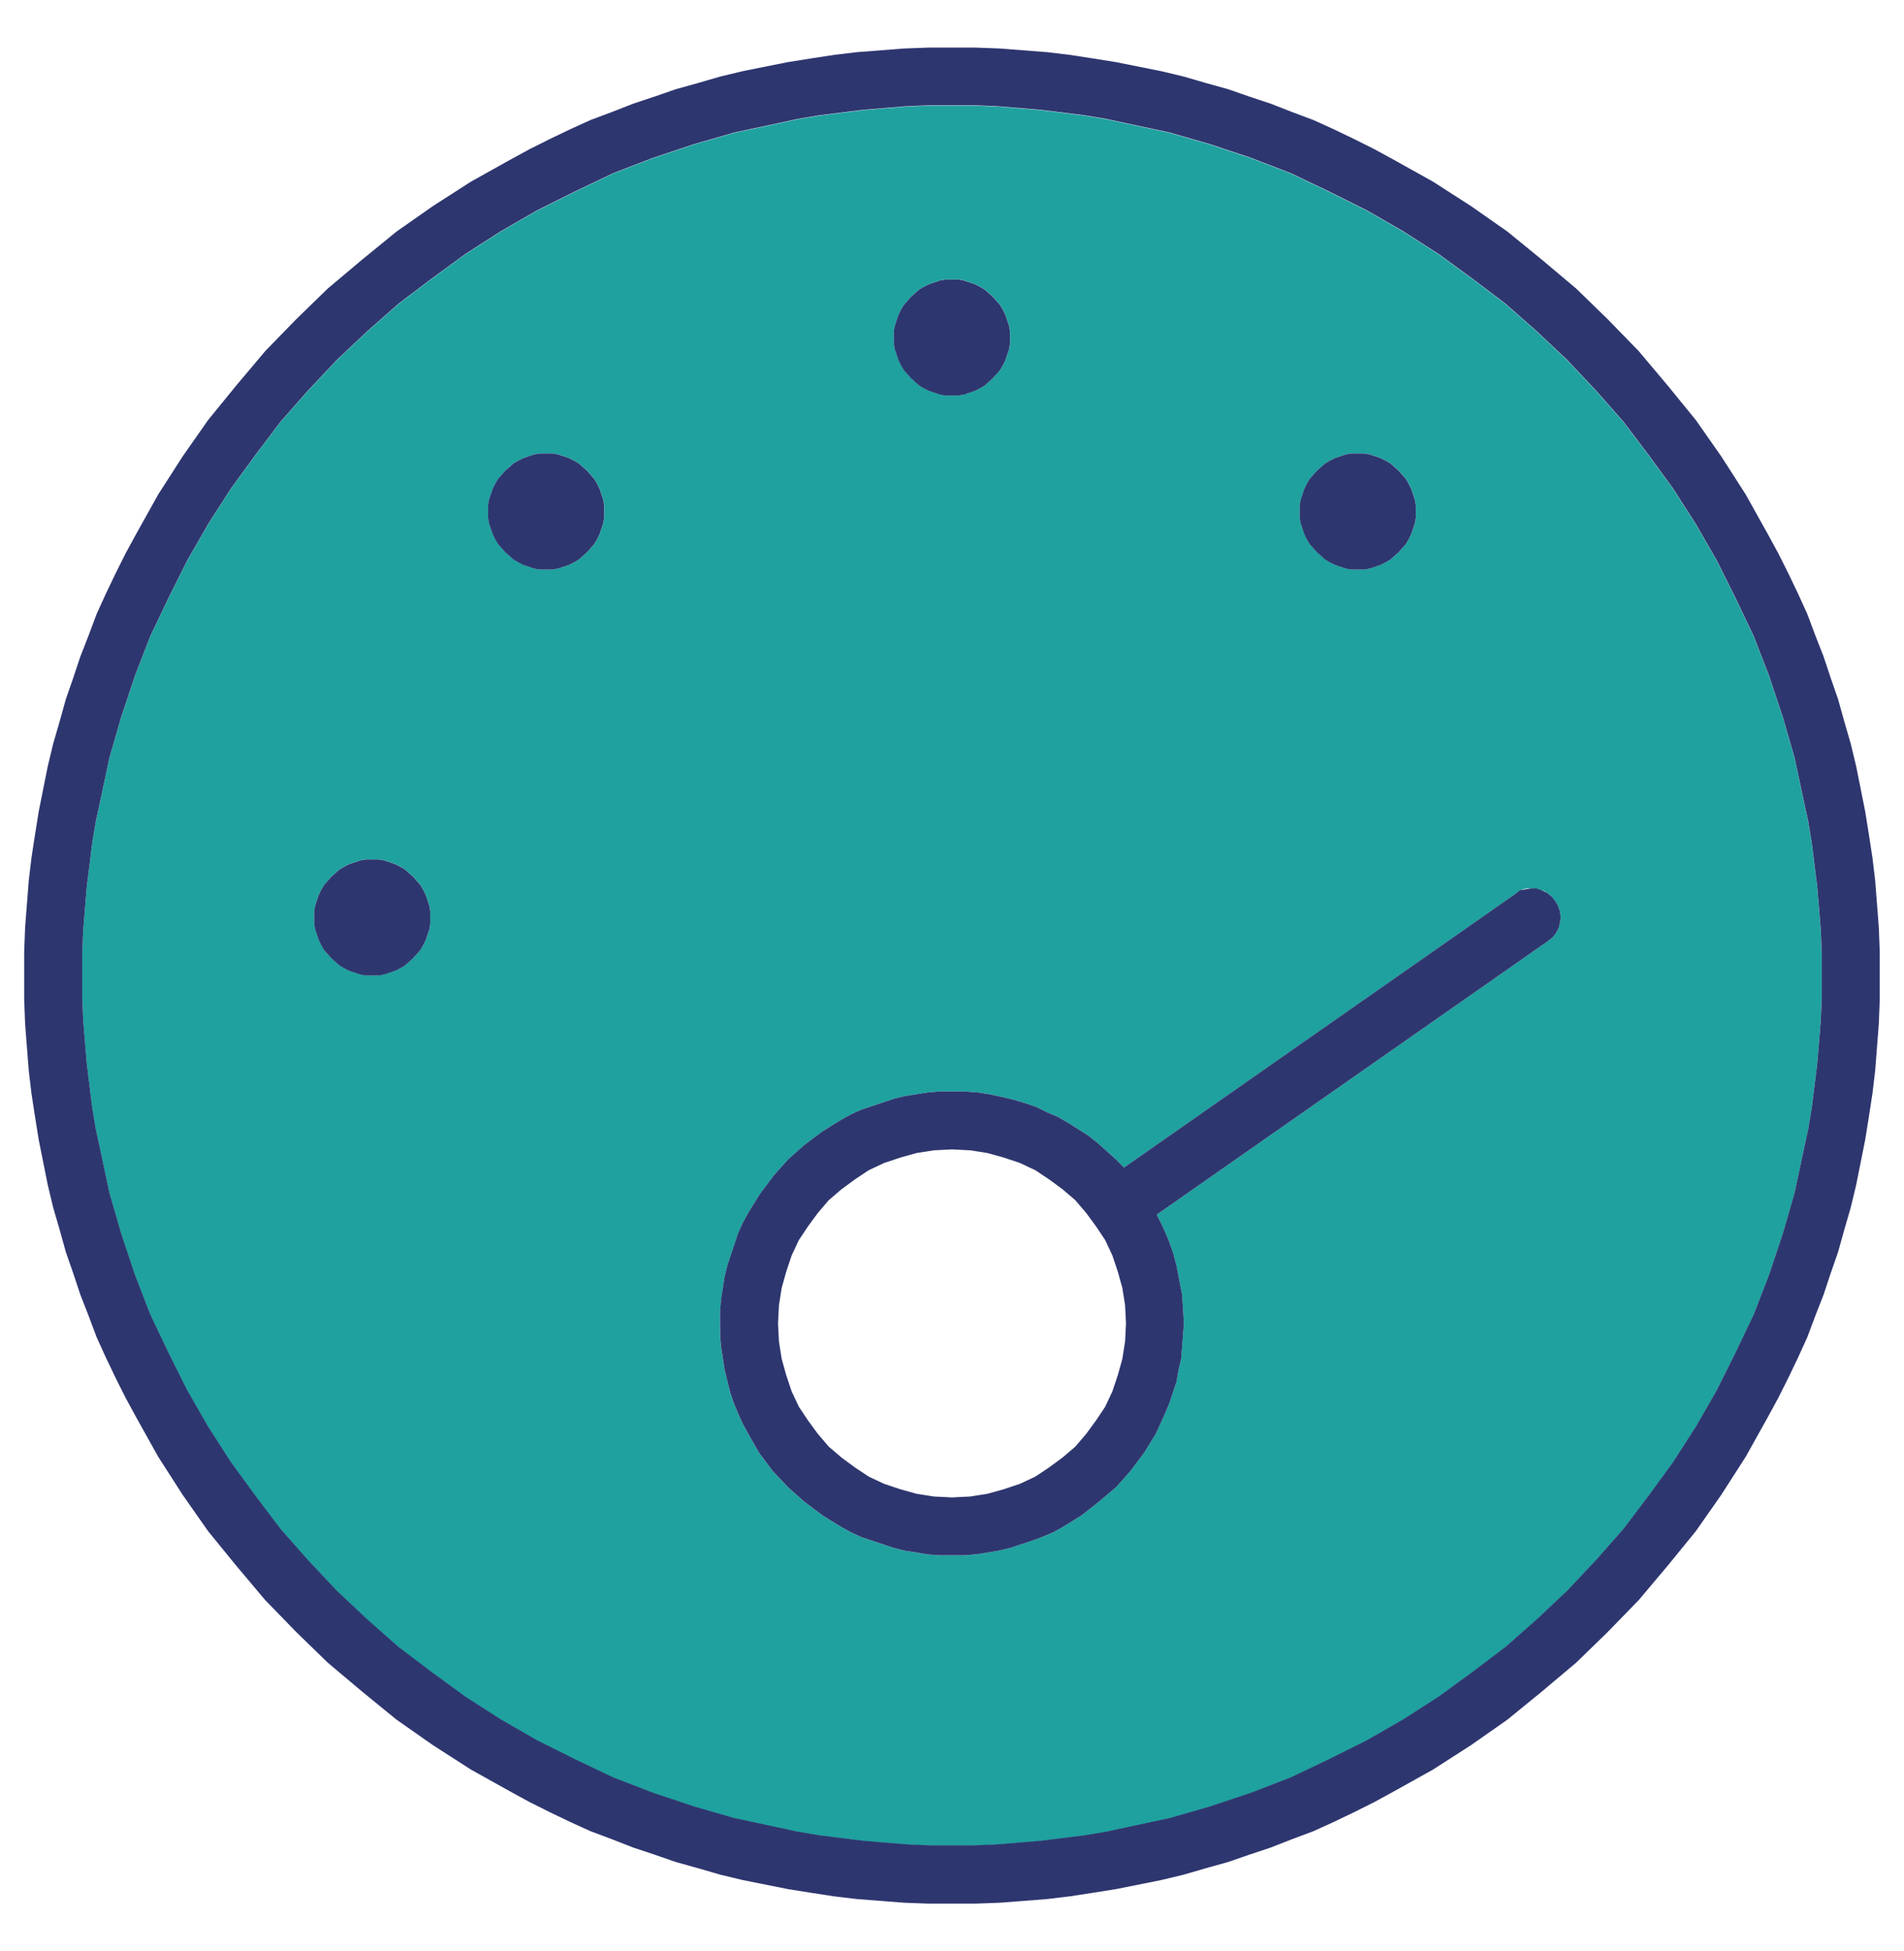
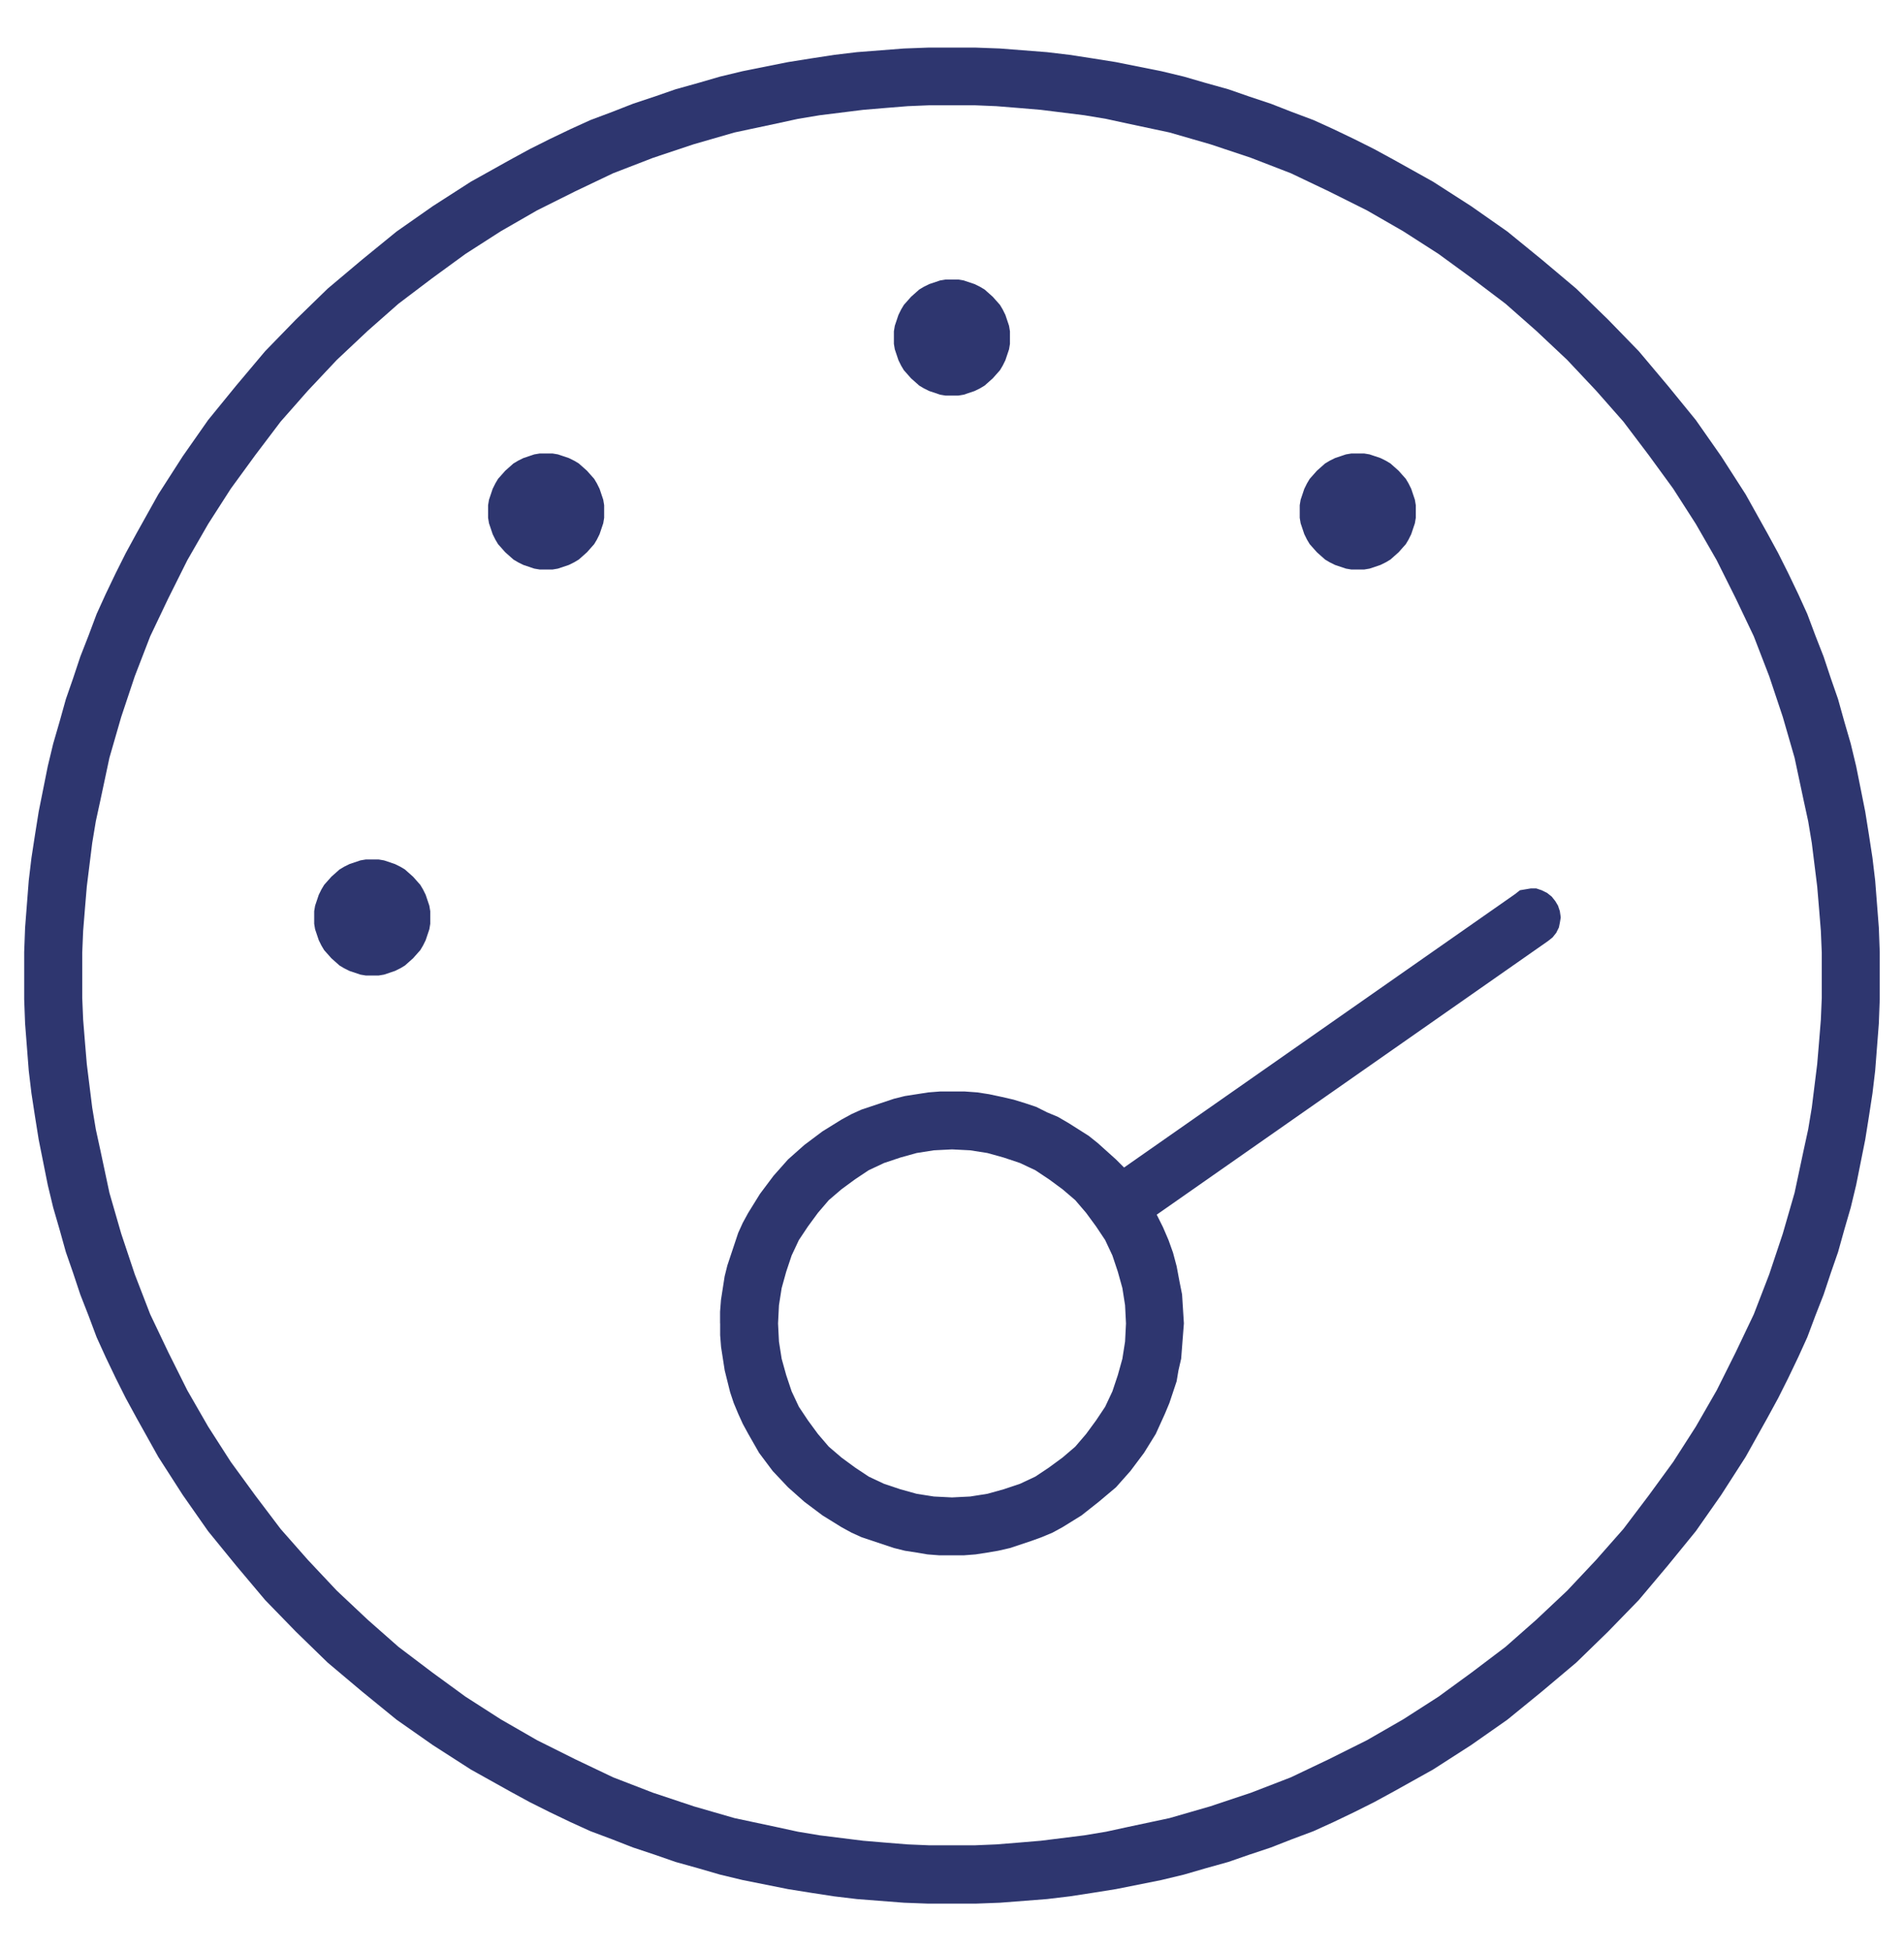
<svg xmlns="http://www.w3.org/2000/svg" id="Layer_3" data-name="Layer 3" viewBox="0 0 499.83 512">
  <defs>
    <style>
      .cls-1 {
        fill: #1fa19f;
      }

      .cls-2 {
        fill: #2e366f;
      }
    </style>
  </defs>
-   <path class="cls-1" d="M295.1,306.41l102.73-71.82h0l.95-.71.95-.48,1.19-.24h1.19l1.66.24,1.66.48,1.66,1.19,1.19,1.43h0l.71,1.19.48,1.43.24,1.66-.24,1.43-.24,1.19-.71,1.43-.95,1.19-1.19.95-102.73,71.82h0l1.66,3.33,1.43,3.33,1.19,3.33.95,3.57.71,3.8.71,3.57.24,3.8.24,3.8h0l-.24,3.09-.24,3.09-.24,3.09-.71,3.09-.48,2.85-.95,2.85-.95,2.85-1.19,2.85-1.19,2.62-1.19,2.62-3.09,4.99-3.57,4.76-3.8,4.28-4.52,3.8-4.52,3.57-4.99,3.09-2.62,1.43-2.85,1.19-2.62.95-2.85.95-2.85.95-3.09.71-2.85.48-3.09.48-3.09.24h-6.42l-3.09-.24-2.85-.48-3.09-.48-2.85-.71-2.85-.95-2.85-.95-2.85-.95-2.62-1.19-2.62-1.43-4.99-3.09-4.76-3.57-4.28-3.8-4.04-4.28-3.57-4.76-2.85-4.99-1.43-2.62-1.19-2.62-1.19-2.85-.95-2.85-.71-2.85-.71-2.85-.48-3.09-.48-3.09-.24-3.09v-3.09h0v-3.09l.24-3.09.48-3.09.48-3.09.71-2.85.95-2.85.95-2.85.95-2.85,1.19-2.62,1.43-2.62,3.09-4.99,3.57-4.76,3.8-4.28,4.28-3.8,4.76-3.57,4.99-3.09,2.62-1.43,2.62-1.19,2.85-.95,2.85-.95,2.85-.95,2.85-.71,3.09-.48,3.09-.48,3.09-.24h6.42l3.33.24,3.09.48,3.33.71,3.09.71,3.09.95,2.85.95,2.85,1.43,2.85,1.19,2.85,1.66,2.62,1.66,2.62,1.66,2.38,1.9,2.38,2.14,2.38,2.14,2.14,2.14h0ZM97.72,256h-1.66l-1.43-.24-1.43-.48-1.43-.48-1.43-.71-1.19-.71-2.14-1.9-1.9-2.14-.71-1.19-.71-1.43-.48-1.43-.48-1.43-.24-1.43v-1.66h0v-1.66l.24-1.43.48-1.43.48-1.43.71-1.43.71-1.19,1.9-2.14,2.14-1.9,1.19-.71,1.43-.71,1.43-.48,1.43-.48,1.43-.24h3.33l1.43.24,1.43.48,1.43.48,1.43.71,1.19.71,2.14,1.9,1.9,2.14.71,1.19.71,1.43.48,1.43.48,1.43.24,1.43v1.66h0v1.66l-.24,1.43-.48,1.43-.48,1.43-.71,1.43-.71,1.19-1.9,2.14-2.14,1.9-1.19.71-1.43.71-1.43.48-1.43.48-1.43.24h-1.66ZM143.38,149.46h-1.66l-1.43-.24-1.43-.48-1.43-.48-1.43-.71-1.19-.71-2.14-1.9-1.9-2.14-.71-1.19-.71-1.43-.48-1.43-.48-1.43-.24-1.43v-1.66h0v-1.66l.24-1.43.48-1.43.48-1.43.71-1.43.71-1.19,1.9-2.14,2.14-1.9,1.19-.71,1.43-.71,1.43-.48,1.43-.48,1.43-.24h3.33l1.43.24,1.43.48,1.43.48,1.43.71,1.19.71,2.14,1.9,1.9,2.14.71,1.19.71,1.43.48,1.43.48,1.43.24,1.43v1.66h0v1.66l-.24,1.43-.48,1.43-.48,1.43-.71,1.43-.71,1.19-1.9,2.14-2.14,1.9-1.19.71-1.43.71-1.43.48-1.43.48-1.43.24h-1.66ZM356.45,149.46h-1.66l-1.43-.24-1.43-.48-1.43-.48-1.43-.71-1.19-.71-2.14-1.9-1.9-2.14-.71-1.19-.71-1.43-.48-1.43-.48-1.43-.24-1.43v-1.66h0v-1.66l.24-1.43.48-1.43.48-1.43.71-1.43.71-1.19,1.9-2.14,2.14-1.9,1.19-.71,1.43-.71,1.43-.48,1.43-.48,1.43-.24h3.33l1.43.24,1.43.48,1.43.48,1.43.71,1.19.71,2.14,1.9,1.9,2.14.71,1.19.71,1.43.48,1.43.48,1.43.24,1.43v1.66h0v1.66l-.24,1.43-.48,1.43-.48,1.43-.71,1.43-.71,1.19-1.9,2.14-2.14,1.9-1.19.71-1.43.71-1.43.48-1.43.48-1.43.24h-1.66ZM249.91,103.8h-1.66l-1.43-.24-1.43-.48-1.43-.48-1.43-.71-1.19-.71-2.14-1.9-1.9-2.14-.71-1.19-.71-1.43-.48-1.43-.48-1.43-.24-1.43v-1.66h0v-1.66l.24-1.43.48-1.43.48-1.43.71-1.43.71-1.19,1.9-2.14,2.14-1.9,1.19-.71,1.43-.71,1.43-.48,1.43-.48,1.43-.24h3.33l1.43.24,1.43.48,1.43.48,1.43.71,1.19.71,2.14,1.9,1.9,2.14.71,1.19.71,1.43.48,1.43.48,1.43.24,1.43v1.66h0v1.66l-.24,1.43-.48,1.43-.48,1.43-.71,1.43-.71,1.19-1.9,2.14-2.14,1.9-1.19.71-1.43.71-1.43.48-1.43.48-1.43.24h-1.66ZM249.91,27.71h-5.95l-5.71.24-5.95.48-5.71.48-5.71.71-5.71.71-5.71.95-5.47,1.19-11.18,2.38-10.7,3.09-10.7,3.57-10.46,4.04-9.99,4.76-9.99,4.99-9.51,5.47-9.27,5.95-8.8,6.42-8.8,6.66-8.09,7.13-8.09,7.61-7.61,8.09-7.13,8.09-6.66,8.8-6.42,8.8-5.95,9.27-5.47,9.51-4.99,9.99-4.76,9.99-4.04,10.46-3.57,10.7-3.09,10.7-2.38,11.18-1.19,5.47-.95,5.71-.71,5.71-.71,5.71-.48,5.71-.48,5.95-.24,5.71v5.95h0v5.95l.24,5.71.48,5.95.48,5.71.71,5.71.71,5.71.95,5.71,1.19,5.47,2.38,11.18,3.09,10.7,3.57,10.7,4.04,10.46,4.76,9.99,4.99,9.99,5.47,9.51,5.95,9.27,6.42,8.8,6.66,8.8,7.13,8.09,7.61,8.09,8.09,7.61,8.09,7.13,8.8,6.66,8.8,6.42,9.27,5.95,9.51,5.47,9.99,4.99,9.99,4.76,10.46,4.04,10.7,3.57,10.7,3.09,11.18,2.38,5.47,1.19,5.71.95,5.71.71,5.71.71,5.71.48,5.95.48,5.71.24h11.89l5.71-.24,5.95-.48,5.71-.48,5.71-.71,5.71-.71,5.71-.95,5.47-1.19,11.18-2.38,10.7-3.09,10.7-3.57,10.46-4.04,9.99-4.76,9.99-4.99,9.51-5.47,9.27-5.95,8.8-6.42,8.8-6.66,8.09-7.13,8.09-7.61,7.61-8.09,7.13-8.09,6.66-8.8,6.42-8.8,5.95-9.27,5.47-9.51,4.99-9.99,4.76-9.99,4.04-10.46,3.57-10.7,3.09-10.7,2.38-11.18,1.19-5.47.95-5.71.71-5.71.71-5.71.48-5.71.48-5.95.24-5.71v-5.95h0v-5.95l-.24-5.71-.48-5.95-.48-5.71-.71-5.71-.71-5.71-.95-5.71-1.19-5.47-2.38-11.18-3.09-10.7-3.57-10.7-4.04-10.46-4.76-9.99-4.99-9.99-5.47-9.51-5.95-9.27-6.42-8.8-6.66-8.8-7.13-8.09-7.61-8.09-8.09-7.61-8.09-7.13-8.8-6.66-8.8-6.42-9.27-5.95-9.51-5.47-9.99-4.99-9.99-4.76-10.46-4.04-10.7-3.57-10.7-3.09-11.18-2.38-5.47-1.19-5.71-.95-5.71-.71-5.71-.71-5.71-.48-5.95-.48-5.71-.24h-5.95Z" />
  <path class="cls-2" d="M249.91,484.29h5.95l5.71-.24,5.95-.48,5.71-.48,5.71-.71,5.71-.71,5.71-.95,5.47-1.19,11.18-2.38,10.7-3.09,10.7-3.57,10.46-4.04,9.99-4.76,9.99-4.99,9.51-5.47,9.27-5.95,8.8-6.42,8.8-6.66,8.09-7.13,8.09-7.61,7.61-8.09,7.13-8.09,6.66-8.8,6.42-8.8,5.95-9.27,5.47-9.51,4.99-9.99,4.76-9.99,4.04-10.46,3.57-10.7,3.09-10.7,2.38-11.18,1.19-5.47.95-5.71.71-5.71.71-5.71.48-5.71.48-5.95.24-5.71v-5.95h0v-5.95l-.24-5.71-.48-5.95-.48-5.71-.71-5.71-.71-5.71-.95-5.71-1.19-5.47-2.38-11.18-3.09-10.7-3.57-10.7-4.04-10.46-4.76-9.99-4.99-9.99-5.47-9.51-5.95-9.27-6.42-8.8-6.66-8.8-7.13-8.09-7.61-8.09-8.09-7.61-8.09-7.13-8.8-6.66-8.8-6.42-9.27-5.95-9.51-5.47-9.99-4.99-9.99-4.76-10.46-4.04-10.7-3.57-10.7-3.09-11.18-2.38-5.47-1.19-5.71-.95-5.71-.71-5.71-.71-5.71-.48-5.95-.48-5.71-.24h-11.89l-5.71.24-5.95.48-5.71.48-5.71.71-5.71.71-5.71.95-5.47,1.19-11.18,2.38-10.7,3.09-10.7,3.57-10.46,4.04-9.99,4.76-9.99,4.99-9.51,5.47-9.27,5.95-8.8,6.42-8.8,6.66-8.09,7.13-8.09,7.61-7.61,8.09-7.13,8.09-6.66,8.8-6.42,8.8-5.95,9.27-5.47,9.51-4.99,9.99-4.76,9.99-4.04,10.46-3.57,10.7-3.09,10.7-2.38,11.18-1.19,5.47-.95,5.71-.71,5.71-.71,5.71-.48,5.71-.48,5.95-.24,5.71v5.95h0v5.95l.24,5.71.48,5.95.48,5.71.71,5.71.71,5.71.95,5.71,1.19,5.47,2.38,11.18,3.09,10.7,3.57,10.7,4.04,10.46,4.76,9.99,4.99,9.99,5.47,9.51,5.95,9.27,6.42,8.8,6.66,8.8,7.13,8.09,7.61,8.09,8.09,7.61,8.09,7.13,8.8,6.66,8.8,6.42,9.27,5.95,9.51,5.47,9.99,4.99,9.99,4.76,10.46,4.04,10.7,3.57,10.7,3.09,11.18,2.38,5.47,1.19,5.71.95,5.71.71,5.71.71,5.71.48,5.95.48,5.71.24h5.95ZM249.91,12.49h6.18l6.42.24,6.18.48,6.18.48,5.95.71,6.18.95,5.95.95,5.95,1.19,5.95,1.19,5.95,1.43,5.71,1.66,5.95,1.66,5.47,1.9,5.71,1.9,5.47,2.14,5.71,2.14,5.23,2.38,5.47,2.62,5.23,2.62,5.23,2.85,10.23,5.71,9.99,6.42,9.51,6.66,9.04,7.37,9.04,7.61,8.32,8.09,8.09,8.32,7.61,9.04,7.37,9.04,6.66,9.51,6.42,9.99,5.71,10.23,2.85,5.23,2.62,5.23,2.62,5.47,2.38,5.23,2.14,5.71,2.14,5.47,1.9,5.71,1.9,5.47,1.66,5.95,1.66,5.71,1.43,5.95,1.19,5.95,1.19,5.95.95,5.95.95,6.18.71,5.95.48,6.18.48,6.18.24,6.42v6.18h0v6.18l-.24,6.42-.48,6.18-.48,6.18-.71,5.95-.95,6.18-.95,5.95-1.19,5.95-1.19,5.95-1.43,5.95-1.66,5.71-1.66,5.95-1.9,5.47-1.9,5.71-2.14,5.47-2.14,5.71-2.38,5.23-2.62,5.47-2.62,5.23-2.85,5.23-5.71,10.23-6.42,9.99-6.66,9.51-7.37,9.04-7.61,9.04-8.09,8.32-8.32,8.09-9.04,7.61-9.04,7.37-9.51,6.66-9.99,6.42-10.23,5.71-5.23,2.85-5.23,2.62-5.47,2.62-5.23,2.38-5.71,2.14-5.47,2.14-5.71,1.9-5.47,1.9-5.95,1.66-5.71,1.66-5.95,1.43-5.95,1.19-5.95,1.19-5.95.95-6.18.95-5.95.71-6.18.48-6.18.48-6.42.24h-12.37l-6.42-.24-6.18-.48-6.18-.48-5.95-.71-6.18-.95-5.95-.95-5.95-1.19-5.95-1.19-5.95-1.43-5.71-1.66-5.95-1.66-5.47-1.9-5.71-1.9-5.47-2.14-5.71-2.14-5.23-2.38-5.47-2.62-5.23-2.62-5.23-2.85-10.23-5.71-9.99-6.42-9.51-6.66-9.04-7.37-9.04-7.61-8.32-8.09-8.09-8.32-7.61-9.04-7.37-9.04-6.66-9.51-6.42-9.99-5.71-10.23-2.85-5.23-2.62-5.23-2.62-5.47-2.38-5.23-2.14-5.71-2.14-5.47-1.9-5.71-1.9-5.47-1.66-5.95-1.66-5.71-1.43-5.95-1.19-5.95-1.19-5.95-.95-5.95-.95-6.18-.71-5.95-.48-6.18-.48-6.18-.24-6.42v-6.18h0v-6.18l.24-6.42.48-6.18.48-6.18.71-5.95.95-6.18.95-5.95,1.19-5.95,1.19-5.95,1.43-5.95,1.66-5.71,1.66-5.95,1.9-5.47,1.9-5.71,2.14-5.47,2.14-5.71,2.38-5.23,2.62-5.47,2.62-5.23,2.85-5.23,5.71-10.23,6.42-9.99,6.66-9.51,7.37-9.04,7.61-9.04,8.09-8.32,8.32-8.09,9.04-7.61,9.04-7.37,9.51-6.66,9.99-6.42,10.23-5.71,5.23-2.85,5.23-2.62,5.47-2.62,5.23-2.38,5.71-2.14,5.47-2.14,5.71-1.9,5.47-1.9,5.95-1.66,5.71-1.66,5.95-1.43,5.95-1.19,5.95-1.19,5.95-.95,6.18-.95,5.95-.71,6.18-.48,6.18-.48,6.42-.24h6.18ZM265.13,88.59h0v1.66l-.24,1.43-.48,1.43-.48,1.43-.71,1.43-.71,1.19-1.9,2.14-2.14,1.9-1.19.71-1.43.71-1.43.48-1.43.48-1.43.24h-3.33l-1.43-.24-1.43-.48-1.43-.48-1.43-.71-1.19-.71-2.14-1.9-1.9-2.14-.71-1.19-.71-1.43-.48-1.43-.48-1.43-.24-1.43v-1.66h0v-1.66l.24-1.43.48-1.43.48-1.43.71-1.43.71-1.19,1.9-2.14,2.14-1.9,1.19-.71,1.43-.71,1.43-.48,1.43-.48,1.43-.24h3.33l1.43.24,1.43.48,1.43.48,1.43.71,1.19.71,2.14,1.9,1.9,2.14.71,1.19.71,1.43.48,1.43.48,1.43.24,1.43v1.66h0ZM204.25,347.32h0l.24,4.76.71,4.52,1.19,4.28,1.43,4.28,1.9,4.04,2.38,3.57,2.62,3.57,2.85,3.33,3.33,2.85,3.57,2.62,3.57,2.38,4.04,1.9,4.28,1.43,4.28,1.19,4.52.71,4.76.24h0l4.76-.24,4.52-.71,4.28-1.19,4.28-1.43,4.04-1.9,3.57-2.38,3.57-2.62,3.33-2.85,2.85-3.33,2.62-3.57,2.38-3.57,1.9-4.04,1.43-4.28,1.19-4.28.71-4.52.24-4.76h0l-.24-4.76-.71-4.52-1.19-4.28-1.43-4.28-1.9-4.04-2.38-3.57-2.62-3.57-2.85-3.33-3.33-2.85-3.57-2.62-3.57-2.38-4.04-1.9-4.28-1.43-4.28-1.19-4.52-.71-4.76-.24h0l-4.76.24-4.52.71-4.28,1.19-4.28,1.43-4.04,1.9-3.57,2.38-3.57,2.62-3.33,2.85-2.85,3.33-2.62,3.57-2.38,3.57-1.9,4.04-1.43,4.28-1.19,4.28-.71,4.52-.24,4.76h0ZM189.03,347.32h0v-3.09l.24-3.09.48-3.09.48-3.09.71-2.85.95-2.85.95-2.85.95-2.85,1.19-2.62,1.43-2.62,3.09-4.99,3.57-4.76,3.8-4.28,4.28-3.8,4.76-3.57,4.99-3.09,2.62-1.43,2.62-1.19,2.85-.95,2.85-.95,2.85-.95,2.85-.71,3.09-.48,3.09-.48,3.09-.24h6.42l3.33.24,3.09.48,3.33.71,3.09.71,3.09.95,2.85.95,2.85,1.43,2.85,1.19,2.85,1.66,2.62,1.66,2.62,1.66,2.38,1.9,2.38,2.14,2.38,2.14,2.14,2.14,102.73-71.82h0l1.19-.95,1.43-.24,1.43-.24h1.43l1.43.48,1.43.71,1.19.95.95,1.19h0l.71,1.19.48,1.43.24,1.66-.24,1.43-.24,1.19-.71,1.43-.95,1.19-1.19.95-102.73,71.82h0l1.66,3.33,1.43,3.33,1.19,3.33.95,3.57.71,3.8.71,3.57.24,3.8.24,3.8h0l-.24,3.09-.24,3.09-.24,3.09-.71,3.09-.48,2.85-.95,2.85-.95,2.85-1.19,2.85-1.19,2.62-1.19,2.62-3.09,4.99-3.57,4.76-3.8,4.28-4.52,3.8-4.52,3.57-4.99,3.09-2.62,1.43-2.85,1.19-2.62.95-2.85.95-2.85.95-3.09.71-2.85.48-3.09.48-3.09.24h-6.42l-3.09-.24-2.85-.48-3.09-.48-2.85-.71-2.85-.95-2.85-.95-2.85-.95-2.62-1.19-2.62-1.43-4.99-3.09-4.76-3.57-4.28-3.8-4.04-4.28-3.57-4.76-2.85-4.99-1.43-2.62-1.19-2.62-1.19-2.85-.95-2.85-.71-2.85-.71-2.85-.48-3.09-.48-3.09-.24-3.09v-3.09h0ZM371.67,134.24h0v1.66l-.24,1.43-.48,1.43-.48,1.43-.71,1.43-.71,1.19-1.9,2.14-2.14,1.9-1.19.71-1.43.71-1.43.48-1.43.48-1.43.24h-3.33l-1.43-.24-1.43-.48-1.43-.48-1.43-.71-1.19-.71-2.14-1.9-1.9-2.14-.71-1.19-.71-1.43-.48-1.43-.48-1.43-.24-1.43v-1.66h0v-1.66l.24-1.43.48-1.43.48-1.43.71-1.43.71-1.19,1.9-2.14,2.14-1.9,1.19-.71,1.43-.71,1.43-.48,1.43-.48,1.43-.24h3.33l1.43.24,1.43.48,1.43.48,1.43.71,1.19.71,2.14,1.9,1.9,2.14.71,1.19.71,1.43.48,1.43.48,1.43.24,1.43v1.66h0ZM97.72,225.56h1.66l1.43.24,1.43.48,1.43.48,1.43.71,1.19.71,2.14,1.9,1.9,2.14.71,1.19.71,1.43.48,1.43.48,1.43.24,1.43v1.66h0v1.66l-.24,1.43-.48,1.43-.48,1.43-.71,1.43-.71,1.19-1.9,2.14-2.14,1.9-1.19.71-1.43.71-1.43.48-1.43.48-1.43.24h-3.33l-1.43-.24-1.43-.48-1.43-.48-1.43-.71-1.19-.71-2.14-1.9-1.9-2.14-.71-1.19-.71-1.43-.48-1.43-.48-1.43-.24-1.43v-1.66h0v-1.66l.24-1.43.48-1.43.48-1.43.71-1.43.71-1.19,1.9-2.14,2.14-1.9,1.19-.71,1.43-.71,1.43-.48,1.43-.48,1.43-.24h1.66ZM158.6,134.24h0v1.66l-.24,1.43-.48,1.43-.48,1.43-.71,1.43-.71,1.19-1.9,2.14-2.14,1.9-1.19.71-1.43.71-1.43.48-1.43.48-1.43.24h-3.33l-1.43-.24-1.43-.48-1.43-.48-1.43-.71-1.19-.71-2.14-1.9-1.9-2.14-.71-1.19-.71-1.43-.48-1.43-.48-1.43-.24-1.43v-1.66h0v-1.66l.24-1.43.48-1.43.48-1.43.71-1.43.71-1.19,1.9-2.14,2.14-1.9,1.19-.71,1.43-.71,1.43-.48,1.43-.48,1.43-.24h3.33l1.43.24,1.43.48,1.43.48,1.43.71,1.19.71,2.14,1.9,1.9,2.14.71,1.19.71,1.43.48,1.43.48,1.43.24,1.43v1.66h0Z" />
</svg>